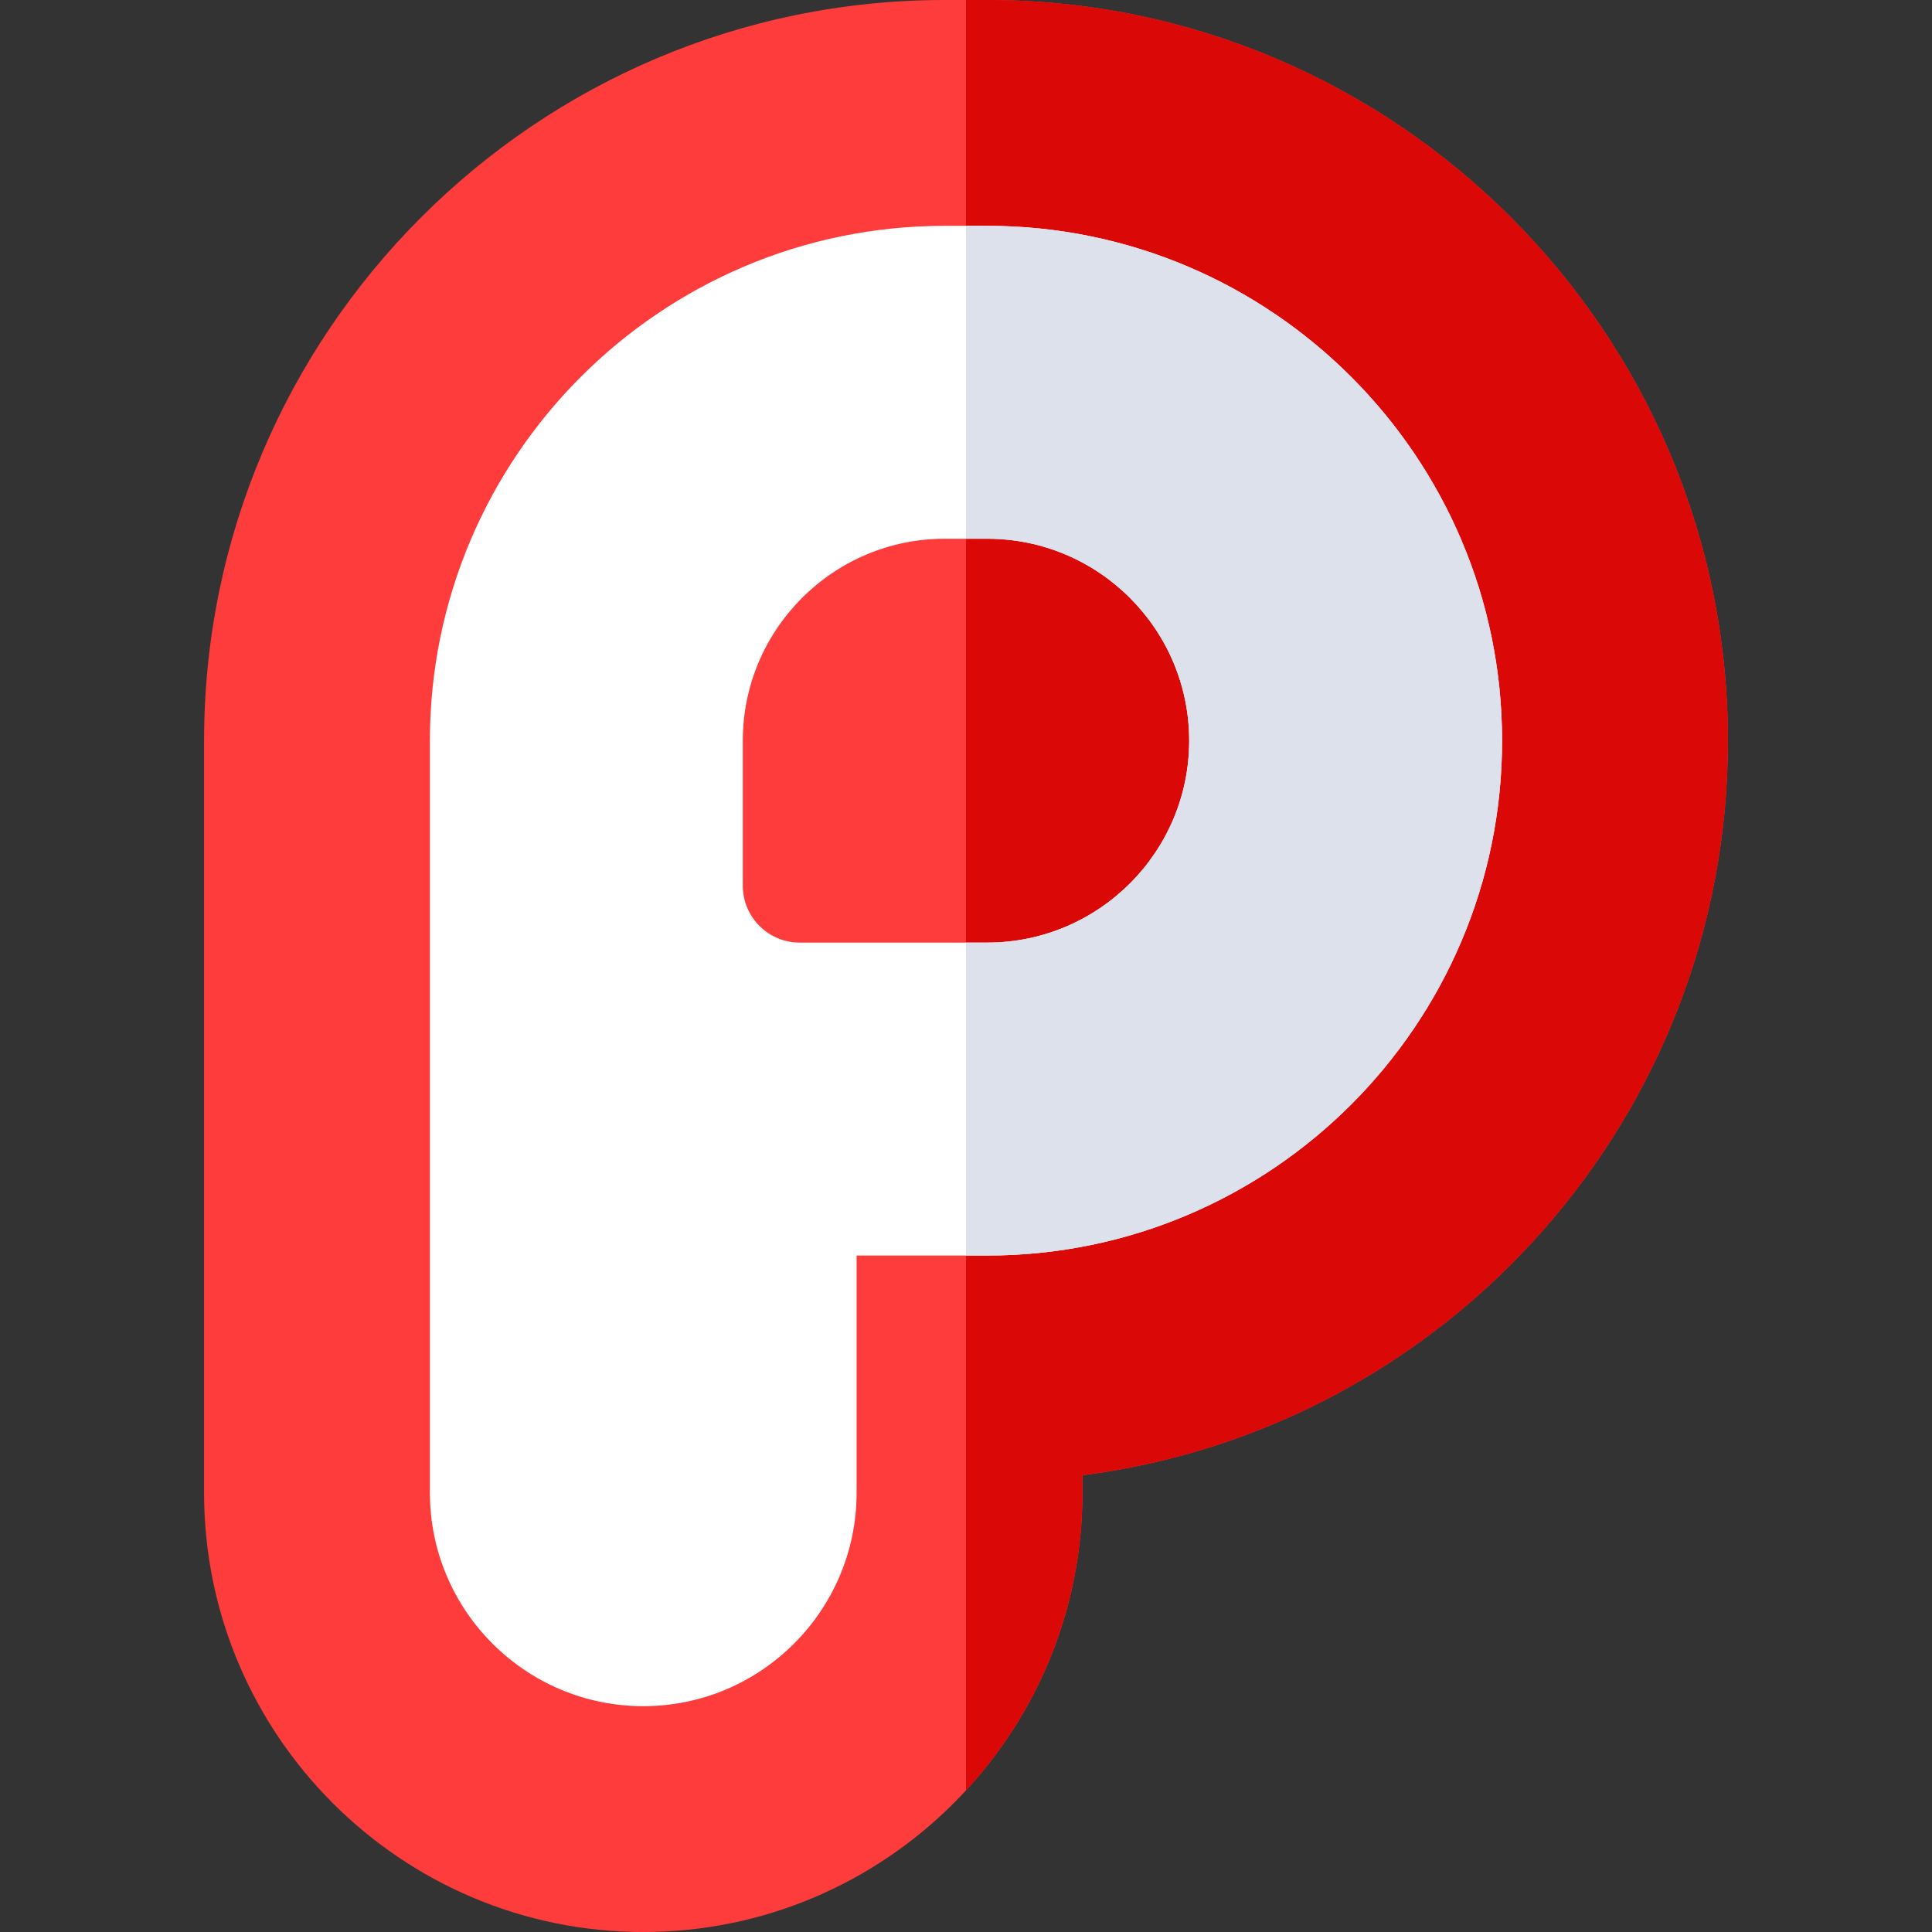
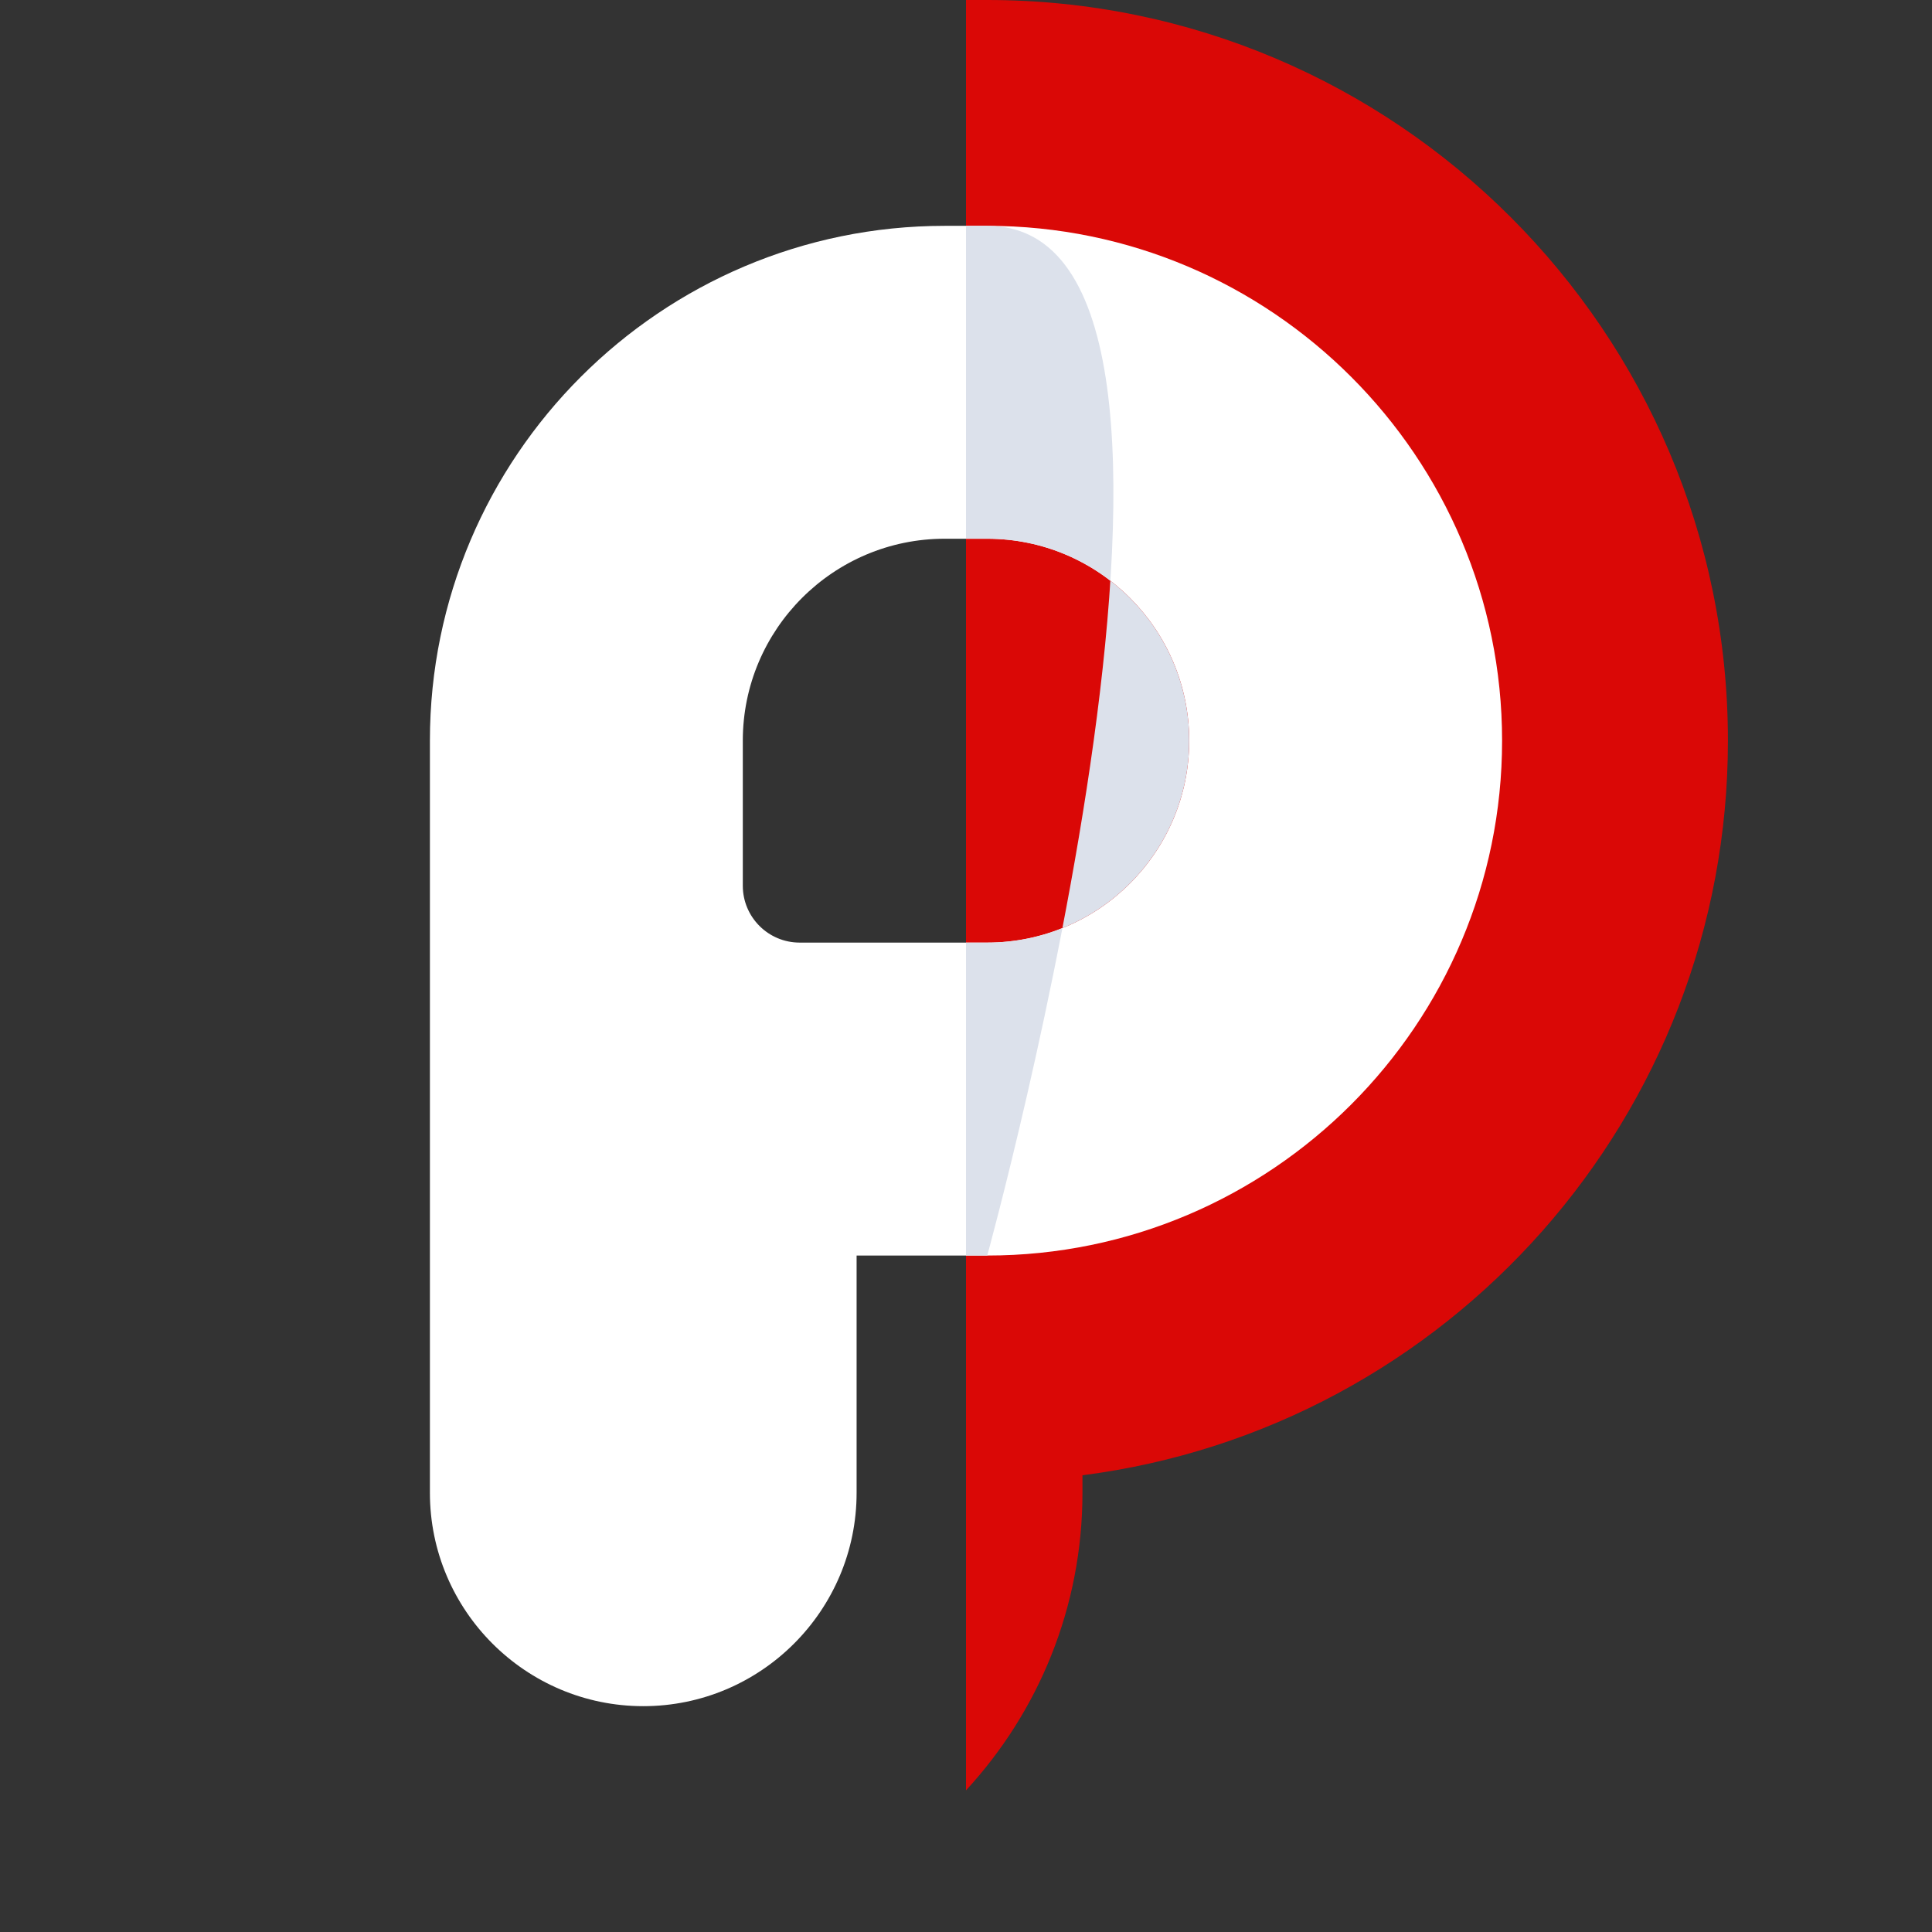
<svg xmlns="http://www.w3.org/2000/svg" version="1.1" id="Capa_1" x="0px" y="0px" viewBox="0 0 512 512" style="enable-background:new 0 0 512 512;" xml:space="preserve">
  <rect x="0" y="0" width="512" height="512" fill="#333333" stroke="none" />
-   <path style="fill:#FF3C3C;" d="M170.473,512c-64.178,0-116.39-52.212-116.39-116.39V196.288C54.083,88.054,142.136,0,250.37,0  h11.259c108.234,0,196.289,88.054,196.289,196.288c0,99.322-74.046,182.228-171.055,194.674v4.648  C286.863,459.788,234.651,512,170.473,512z" />
  <path style="fill:#DA0806;" d="M261.629,0H256v474.462c19.147-20.752,30.863-48.457,30.863-78.852v-4.648  c97.009-12.446,171.055-95.352,171.055-194.674C457.917,88.054,369.863,0,261.629,0z" />
  <path style="fill:#FFFFFF;" d="M261.629,59.849h-11.259c-75.232,0-136.44,61.209-136.44,136.44v199.318  c0,31.182,25.362,56.544,56.544,56.544c31.172,0,56.534-25.362,56.534-56.544V332.73h34.62c75.232,0,136.44-61.209,136.44-136.44  S336.861,59.849,261.629,59.849z M261.629,249.798h-49.699c-8.323,0-15.079-6.745-15.079-15.079v-38.43  c0-29.514,24.005-53.519,53.519-53.519h11.259c29.514,0,53.519,24.005,53.519,53.519  C315.148,225.793,291.143,249.798,261.629,249.798z" />
-   <path style="fill:#DCE1EB;" d="M261.629,59.849H256v82.922h5.629c29.514,0,53.519,24.005,53.519,53.519  c0,29.504-24.005,53.509-53.519,53.509H256v82.932h5.629c75.232,0,136.44-61.209,136.44-136.44S336.861,59.849,261.629,59.849z" />
+   <path style="fill:#DCE1EB;" d="M261.629,59.849H256v82.922h5.629c29.514,0,53.519,24.005,53.519,53.519  c0,29.504-24.005,53.509-53.519,53.509H256v82.932h5.629S336.861,59.849,261.629,59.849z" />
  <g>
</g>
  <g>
</g>
  <g>
</g>
  <g>
</g>
  <g>
</g>
  <g>
</g>
  <g>
</g>
  <g>
</g>
  <g>
</g>
  <g>
</g>
  <g>
</g>
  <g>
</g>
  <g>
</g>
  <g>
</g>
  <g>
</g>
</svg>